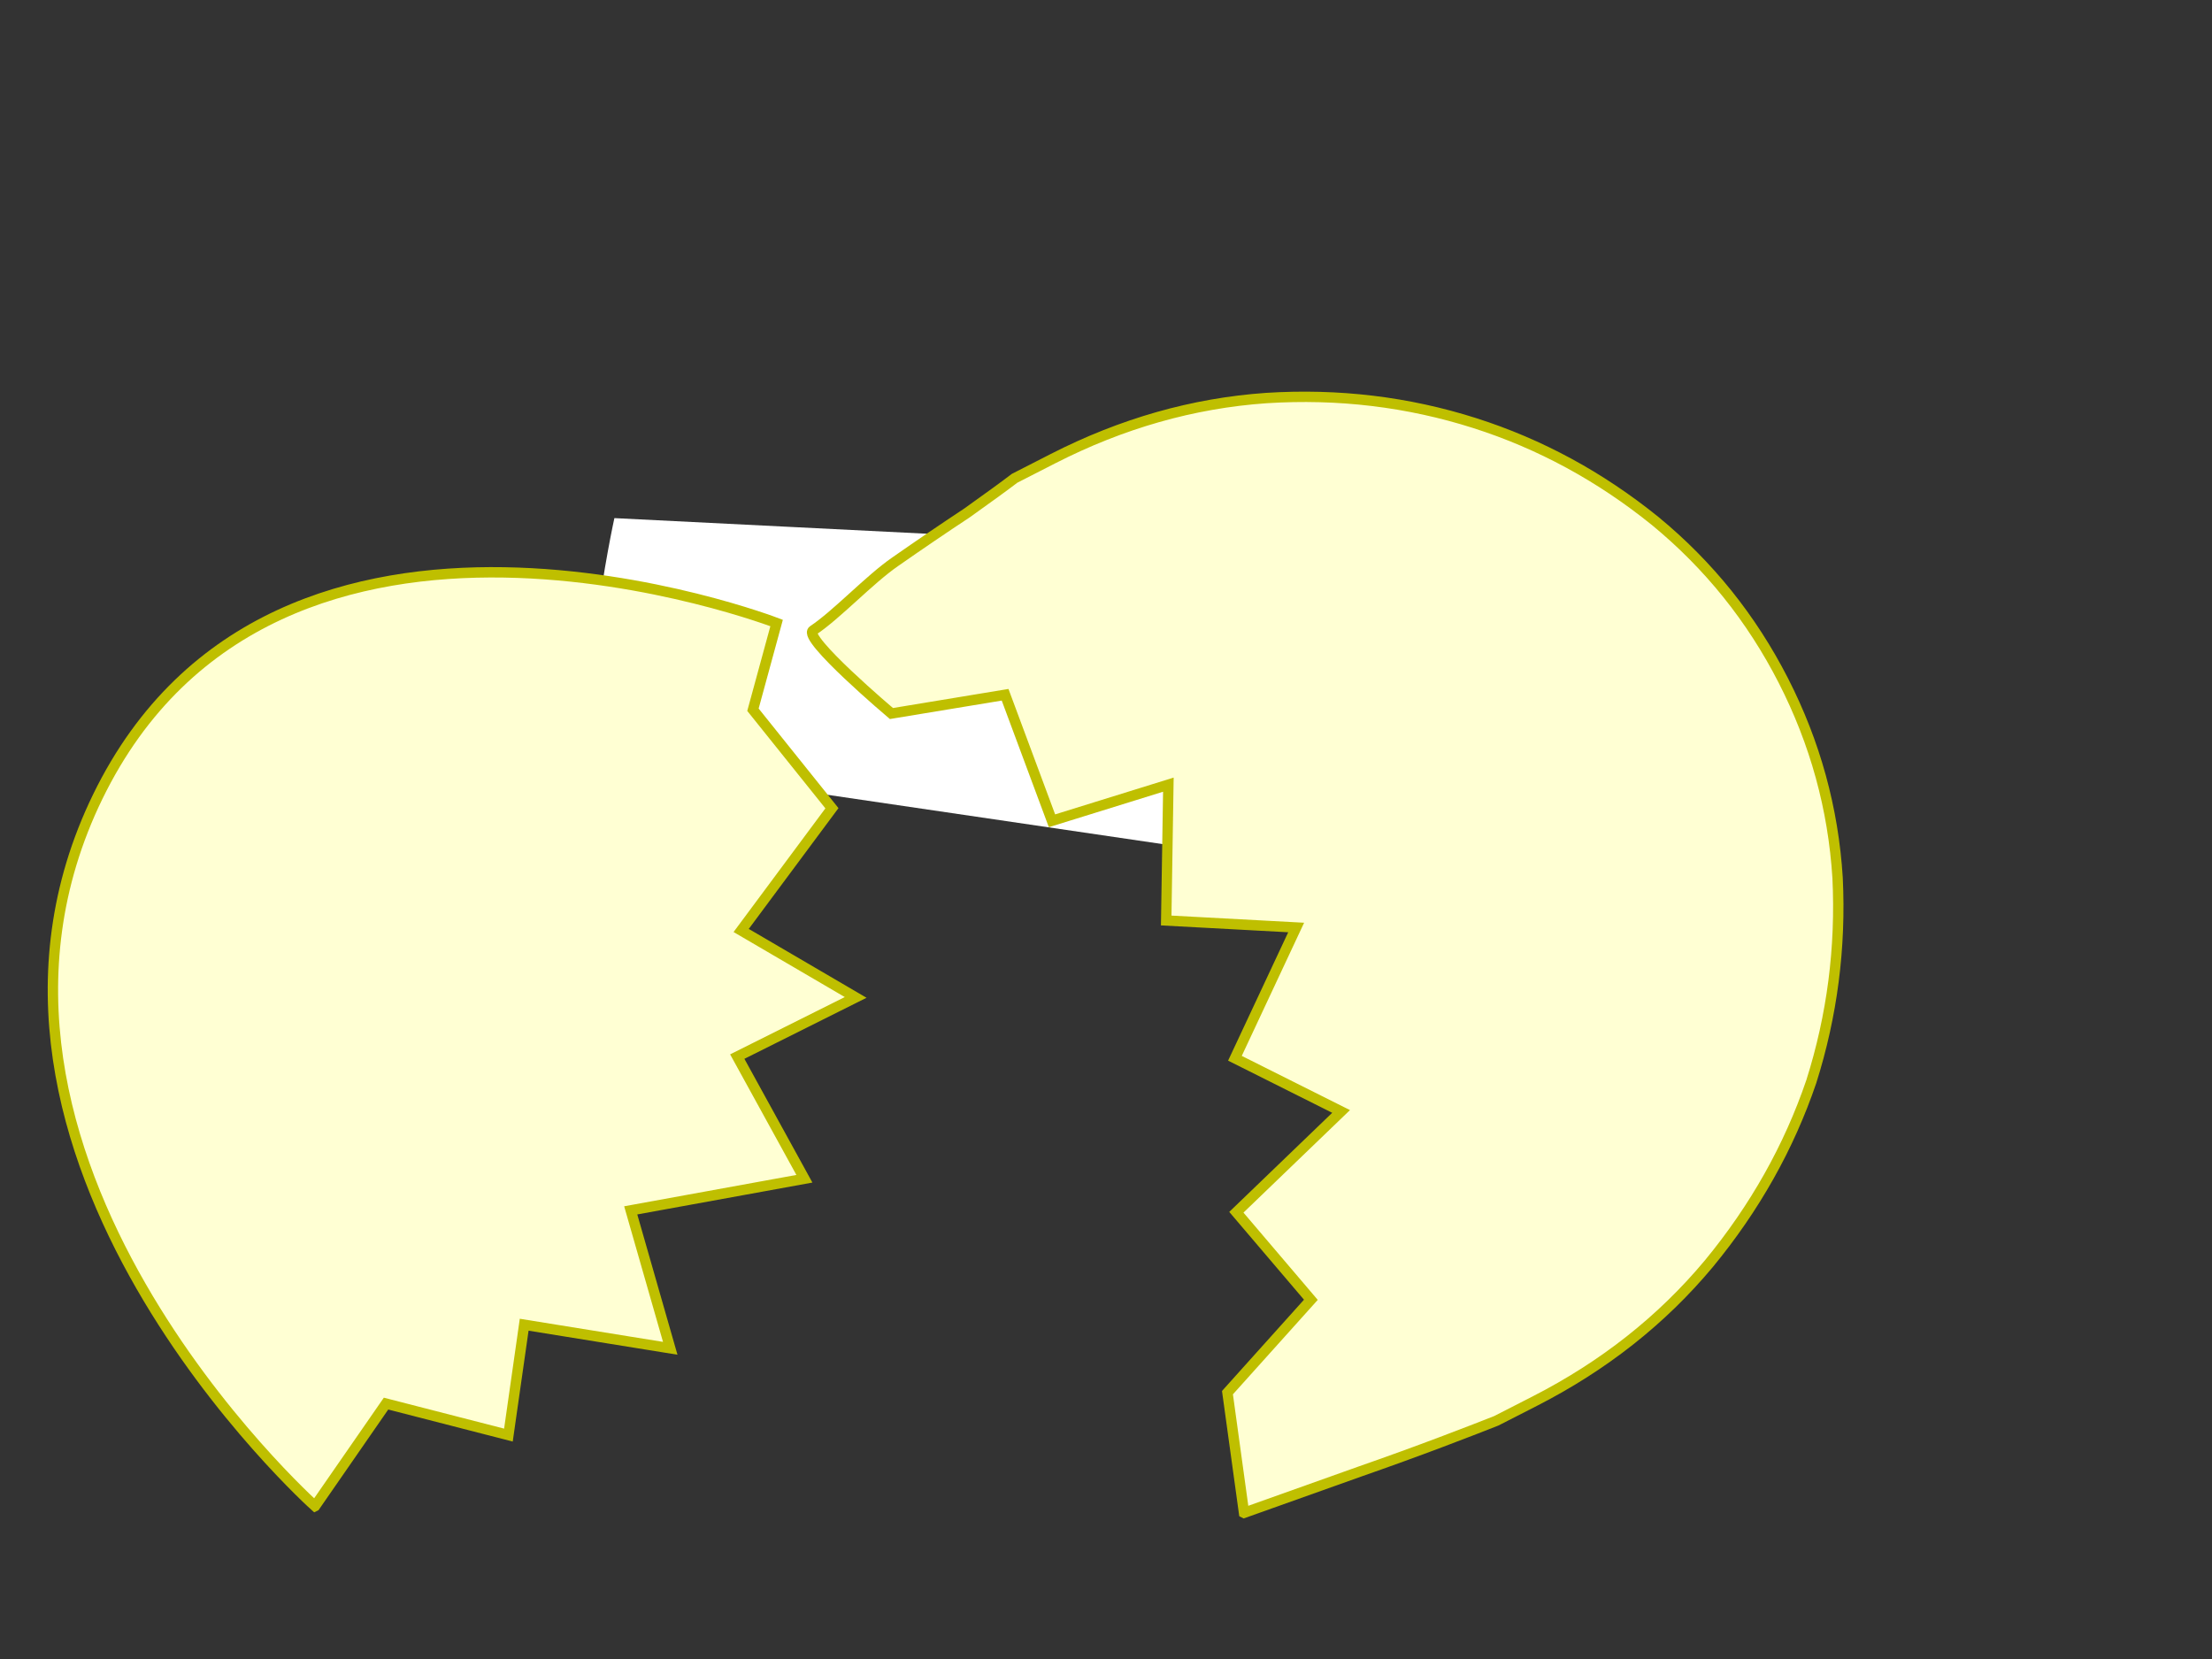
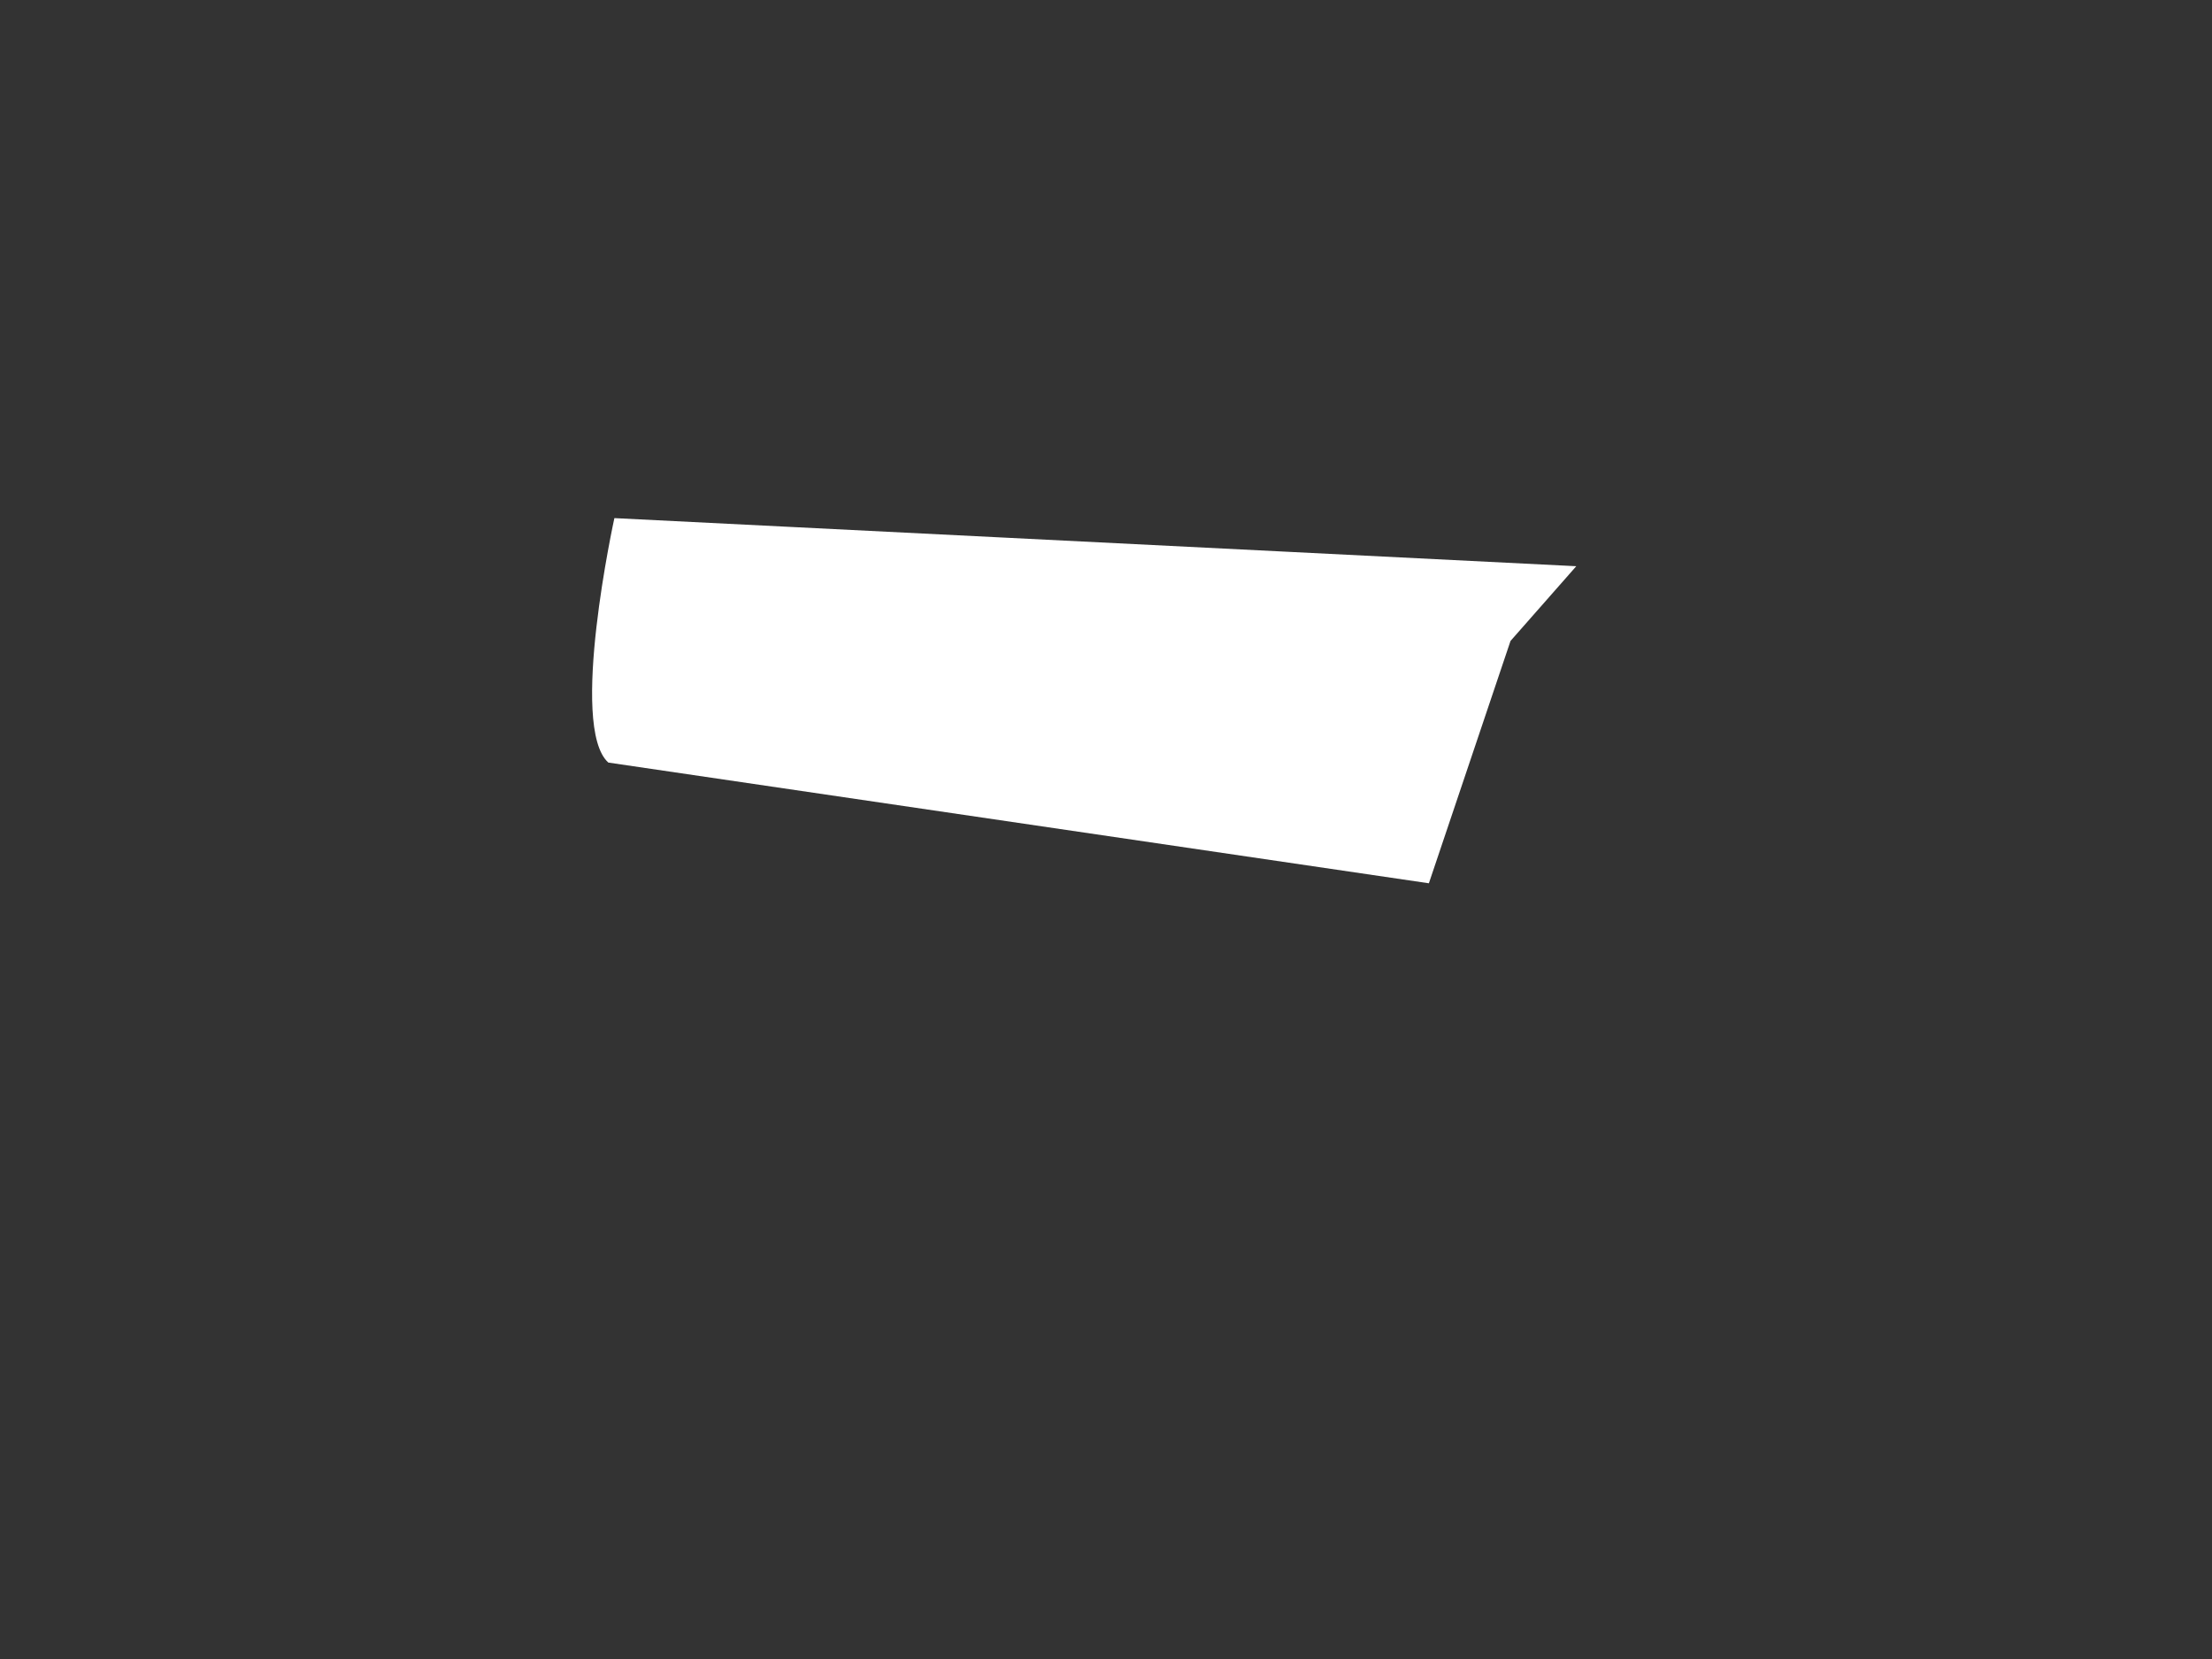
<svg xmlns="http://www.w3.org/2000/svg" width="640" height="480">
  <rect width="100%" height="100%" fill="#333333" stroke="none" />
  <title>Education</title>
  <g>
    <title>Layer 1</title>
    <path id="path2229" d="m176.015,220.634c-11.521,-10.252 1.746,-70.727 1.746,-70.727l278.306,13.914c0,0 -19.029,21.626 -19.029,21.626l-23.62,70.114l-237.404,-34.927z" stroke-width="1px" fill-rule="evenodd" fill="#ffffff" />
-     <path id="text2193" d="m261.614,128.999c0,0 -3.439,26.369 -4.628,35.333c-1.189,8.644 -2.232,16.953 -3.124,24.957c-0.891,8.004 -1.467,13.623 -1.764,16.825l0,12.494c0,22.411 4.144,43.377 12.466,62.907c8.322,19.209 19.468,36.005 33.437,50.412c14.266,14.088 30.629,25.295 49.056,33.619c18.427,8.004 37.725,11.996 57.936,11.996c20.21,0 39.537,-3.992 57.964,-11.996c18.725,-8.324 35.058,-19.531 49.027,-33.619c14.266,-14.407 25.578,-31.203 33.9,-50.412c8.321,-19.53 12.466,-40.496 12.466,-62.907l0,-12.494c-0.595,-3.202 -1.472,-8.821 -2.661,-16.825c-0.892,-8.004 -1.935,-16.313 -3.124,-24.957c-1.189,-8.964 -5.985,-22.168 -6.877,-30.172c-0.428,-3.845 -31.722,9.257 -31.722,9.257l-10.138,31.758c0,0 -38.644,-4.518 -38.644,-4.518c0,0 -6.016,34.74 -6.016,34.74c0,0 -34.709,-18.445 -34.709,-18.445l-18.917,32.56c0,0 -25.627,-32.996 -25.627,-32.996c0,0 -27.681,20.346 -27.681,20.346c0,0 -12.177,-40.256 -12.177,-40.256l-32.366,7.665c0,0 -12.937,-33.715 -12.937,-33.715l-33.14,-11.557z" stroke-miterlimit="4" stroke-width="3" stroke="#bfbf00" fill="#ffffd3" transform="rotate(-117.075 405.224,253.27) " />
-     <path id="path2345" d="m260.193,354.282l-28.368,-22.3l11.225,-34.794l-31.6,-6.476l9.358,-41.772l-40.526,9.006l-6.1,-50.71l-36.451,17.259l-15.025,-35.228l-21.334,31.899l-33.717,-28.343l-29.825,21.09l-24.634,-8.345c0,0 -64.44,141.149 38.335,199.1c100.566,56.675 208.662,-50.386 208.662,-50.386z" stroke-miterlimit="4" stroke-width="3" stroke="#bfbf00" fill-rule="evenodd" fill="#ffffd3" transform="rotate(86.544 132.392,305.243) " />
  </g>
</svg>